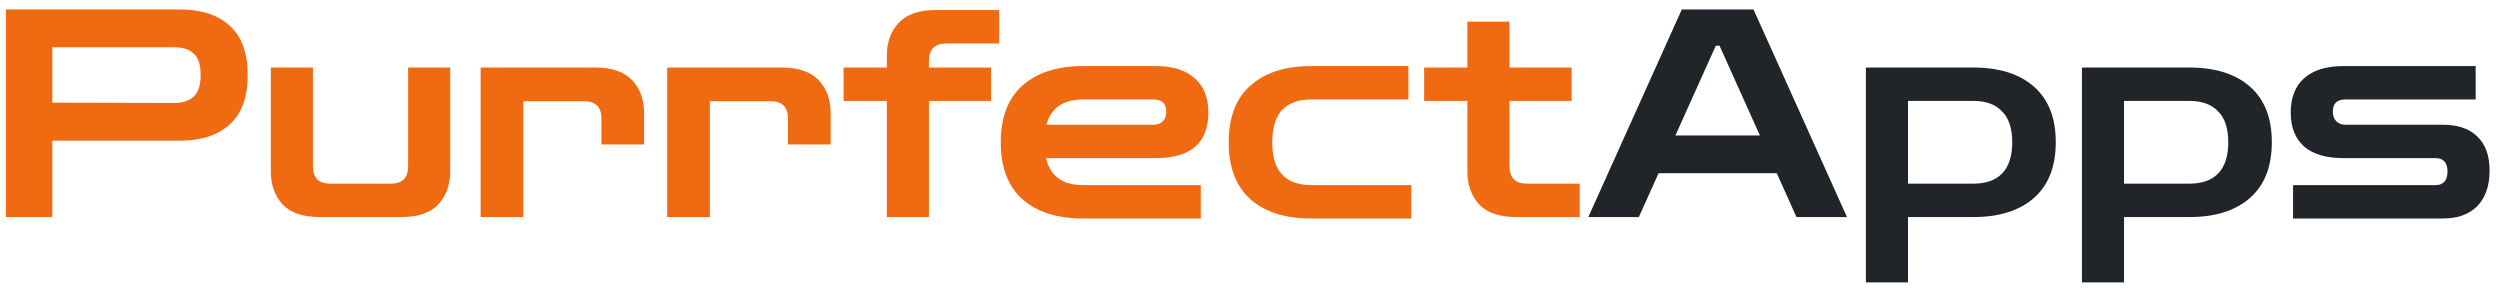
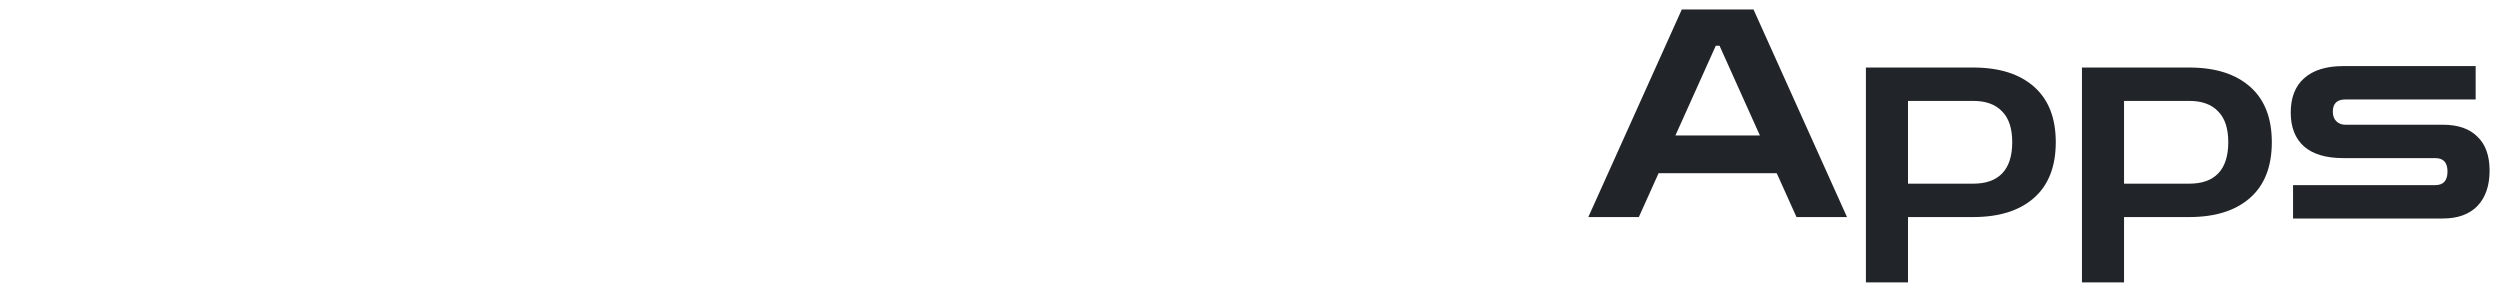
<svg xmlns="http://www.w3.org/2000/svg" width="155" height="18" viewBox="0 0 155 18" fill="none">
-   <path d="M0.363 13.457V0.587H11.145C12.476 0.587 13.508 0.923 14.241 1.595C14.985 2.267 15.357 3.287 15.357 4.655C15.357 6.023 14.985 7.043 14.241 7.715C13.508 8.387 12.476 8.723 11.145 8.723H3.243V13.457H0.363ZM10.803 2.927H3.243V6.365L10.803 6.383C11.331 6.383 11.732 6.251 12.008 5.987C12.296 5.723 12.441 5.279 12.441 4.655C12.441 4.019 12.296 3.575 12.008 3.323C11.732 3.059 11.331 2.927 10.803 2.927ZM19.832 13.457C18.776 13.457 18.002 13.193 17.51 12.665C17.03 12.137 16.79 11.453 16.79 10.613V4.187H19.4V10.307C19.4 11.027 19.76 11.387 20.48 11.387H24.224C24.944 11.387 25.304 11.027 25.304 10.307V4.187H27.914V10.613C27.914 11.453 27.668 12.137 27.176 12.665C26.696 13.193 25.928 13.457 24.872 13.457H19.832ZM29.8 13.457V4.187H36.892C37.936 4.187 38.704 4.451 39.196 4.979C39.688 5.495 39.934 6.179 39.934 7.031V8.957H37.288V7.355C37.288 6.635 36.928 6.275 36.208 6.275H32.446V13.457H29.8ZM41.366 13.457V4.187H48.458C49.502 4.187 50.27 4.451 50.762 4.979C51.254 5.495 51.5 6.179 51.5 7.031V8.957H48.854V7.355C48.854 6.635 48.494 6.275 47.774 6.275H44.012V13.457H41.366ZM54.984 13.457V6.257H52.302V4.187H54.984V3.467C54.984 2.615 55.23 1.931 55.722 1.415C56.214 0.887 56.982 0.623 58.026 0.623H61.95V2.693H58.674C57.954 2.693 57.594 3.059 57.594 3.791V4.187H61.446V6.257H57.594V13.457H54.984ZM67.159 13.547C65.551 13.547 64.297 13.151 63.397 12.359C62.497 11.555 62.047 10.379 62.047 8.831C62.047 7.271 62.497 6.095 63.397 5.303C64.297 4.499 65.551 4.097 67.159 4.097H71.659C72.715 4.097 73.519 4.349 74.071 4.853C74.635 5.345 74.917 6.053 74.917 6.977C74.917 8.861 73.831 9.803 71.659 9.803H64.855C65.107 10.919 65.875 11.477 67.159 11.477H74.449V13.547H67.159ZM67.159 6.167C65.923 6.167 65.161 6.689 64.873 7.733H71.533C71.773 7.733 71.959 7.661 72.091 7.517C72.235 7.373 72.307 7.175 72.307 6.923C72.307 6.419 72.049 6.167 71.533 6.167H67.159ZM81.292 13.547C79.684 13.547 78.43 13.151 77.53 12.359C76.63 11.555 76.18 10.379 76.18 8.831C76.18 7.271 76.63 6.095 77.53 5.303C78.43 4.499 79.684 4.097 81.292 4.097H87.322V6.167H81.292C80.512 6.167 79.912 6.383 79.492 6.815C79.084 7.247 78.88 7.919 78.88 8.831C78.88 9.731 79.084 10.397 79.492 10.829C79.912 11.261 80.512 11.477 81.292 11.477H87.502V13.547H81.292ZM94.02 13.457C92.976 13.457 92.208 13.199 91.716 12.683C91.224 12.155 90.978 11.465 90.978 10.613V6.257H88.296V4.187H90.978V1.343H93.588V4.187H97.44V6.257H93.588V10.289C93.588 11.021 93.948 11.387 94.668 11.387H97.944V13.457H94.02Z" fill="#F06A11" />
  <path d="M98.476 13.457L104.272 0.587H108.718L114.514 13.457H111.382L110.158 10.739H102.832L101.608 13.457H98.476ZM103.876 8.399H109.114L106.612 2.837H106.378L103.876 8.399ZM115.686 17.507V4.187H122.346C123.954 4.187 125.208 4.583 126.108 5.375C127.008 6.167 127.458 7.313 127.458 8.813C127.458 10.325 127.008 11.477 126.108 12.269C125.208 13.061 123.954 13.457 122.346 13.457H118.296V17.507H115.686ZM122.346 6.257H118.296V11.387H122.346C123.126 11.387 123.72 11.177 124.128 10.757C124.548 10.325 124.758 9.677 124.758 8.813C124.758 7.961 124.548 7.325 124.128 6.905C123.72 6.473 123.126 6.257 122.346 6.257ZM129.081 17.507V4.187H135.741C137.349 4.187 138.603 4.583 139.503 5.375C140.403 6.167 140.853 7.313 140.853 8.813C140.853 10.325 140.403 11.477 139.503 12.269C138.603 13.061 137.349 13.457 135.741 13.457H131.691V17.507H129.081ZM135.741 6.257H131.691V11.387H135.741C136.521 11.387 137.115 11.177 137.523 10.757C137.943 10.325 138.153 9.677 138.153 8.813C138.153 7.961 137.943 7.325 137.523 6.905C137.115 6.473 136.521 6.257 135.741 6.257ZM142.169 13.547V11.477H150.989C151.493 11.477 151.745 11.195 151.745 10.631C151.745 10.079 151.493 9.803 150.989 9.803H145.283C144.215 9.803 143.405 9.563 142.853 9.083C142.301 8.591 142.025 7.889 142.025 6.977C142.025 6.053 142.301 5.345 142.853 4.853C143.417 4.349 144.227 4.097 145.283 4.097H153.491V6.167H145.409C144.893 6.167 144.635 6.419 144.635 6.923C144.635 7.175 144.707 7.373 144.851 7.517C144.995 7.661 145.181 7.733 145.409 7.733H151.457C152.393 7.733 153.107 7.979 153.599 8.471C154.103 8.951 154.355 9.653 154.355 10.577C154.355 11.513 154.103 12.245 153.599 12.773C153.095 13.289 152.381 13.547 151.457 13.547H142.169Z" fill="#212529" />
</svg>